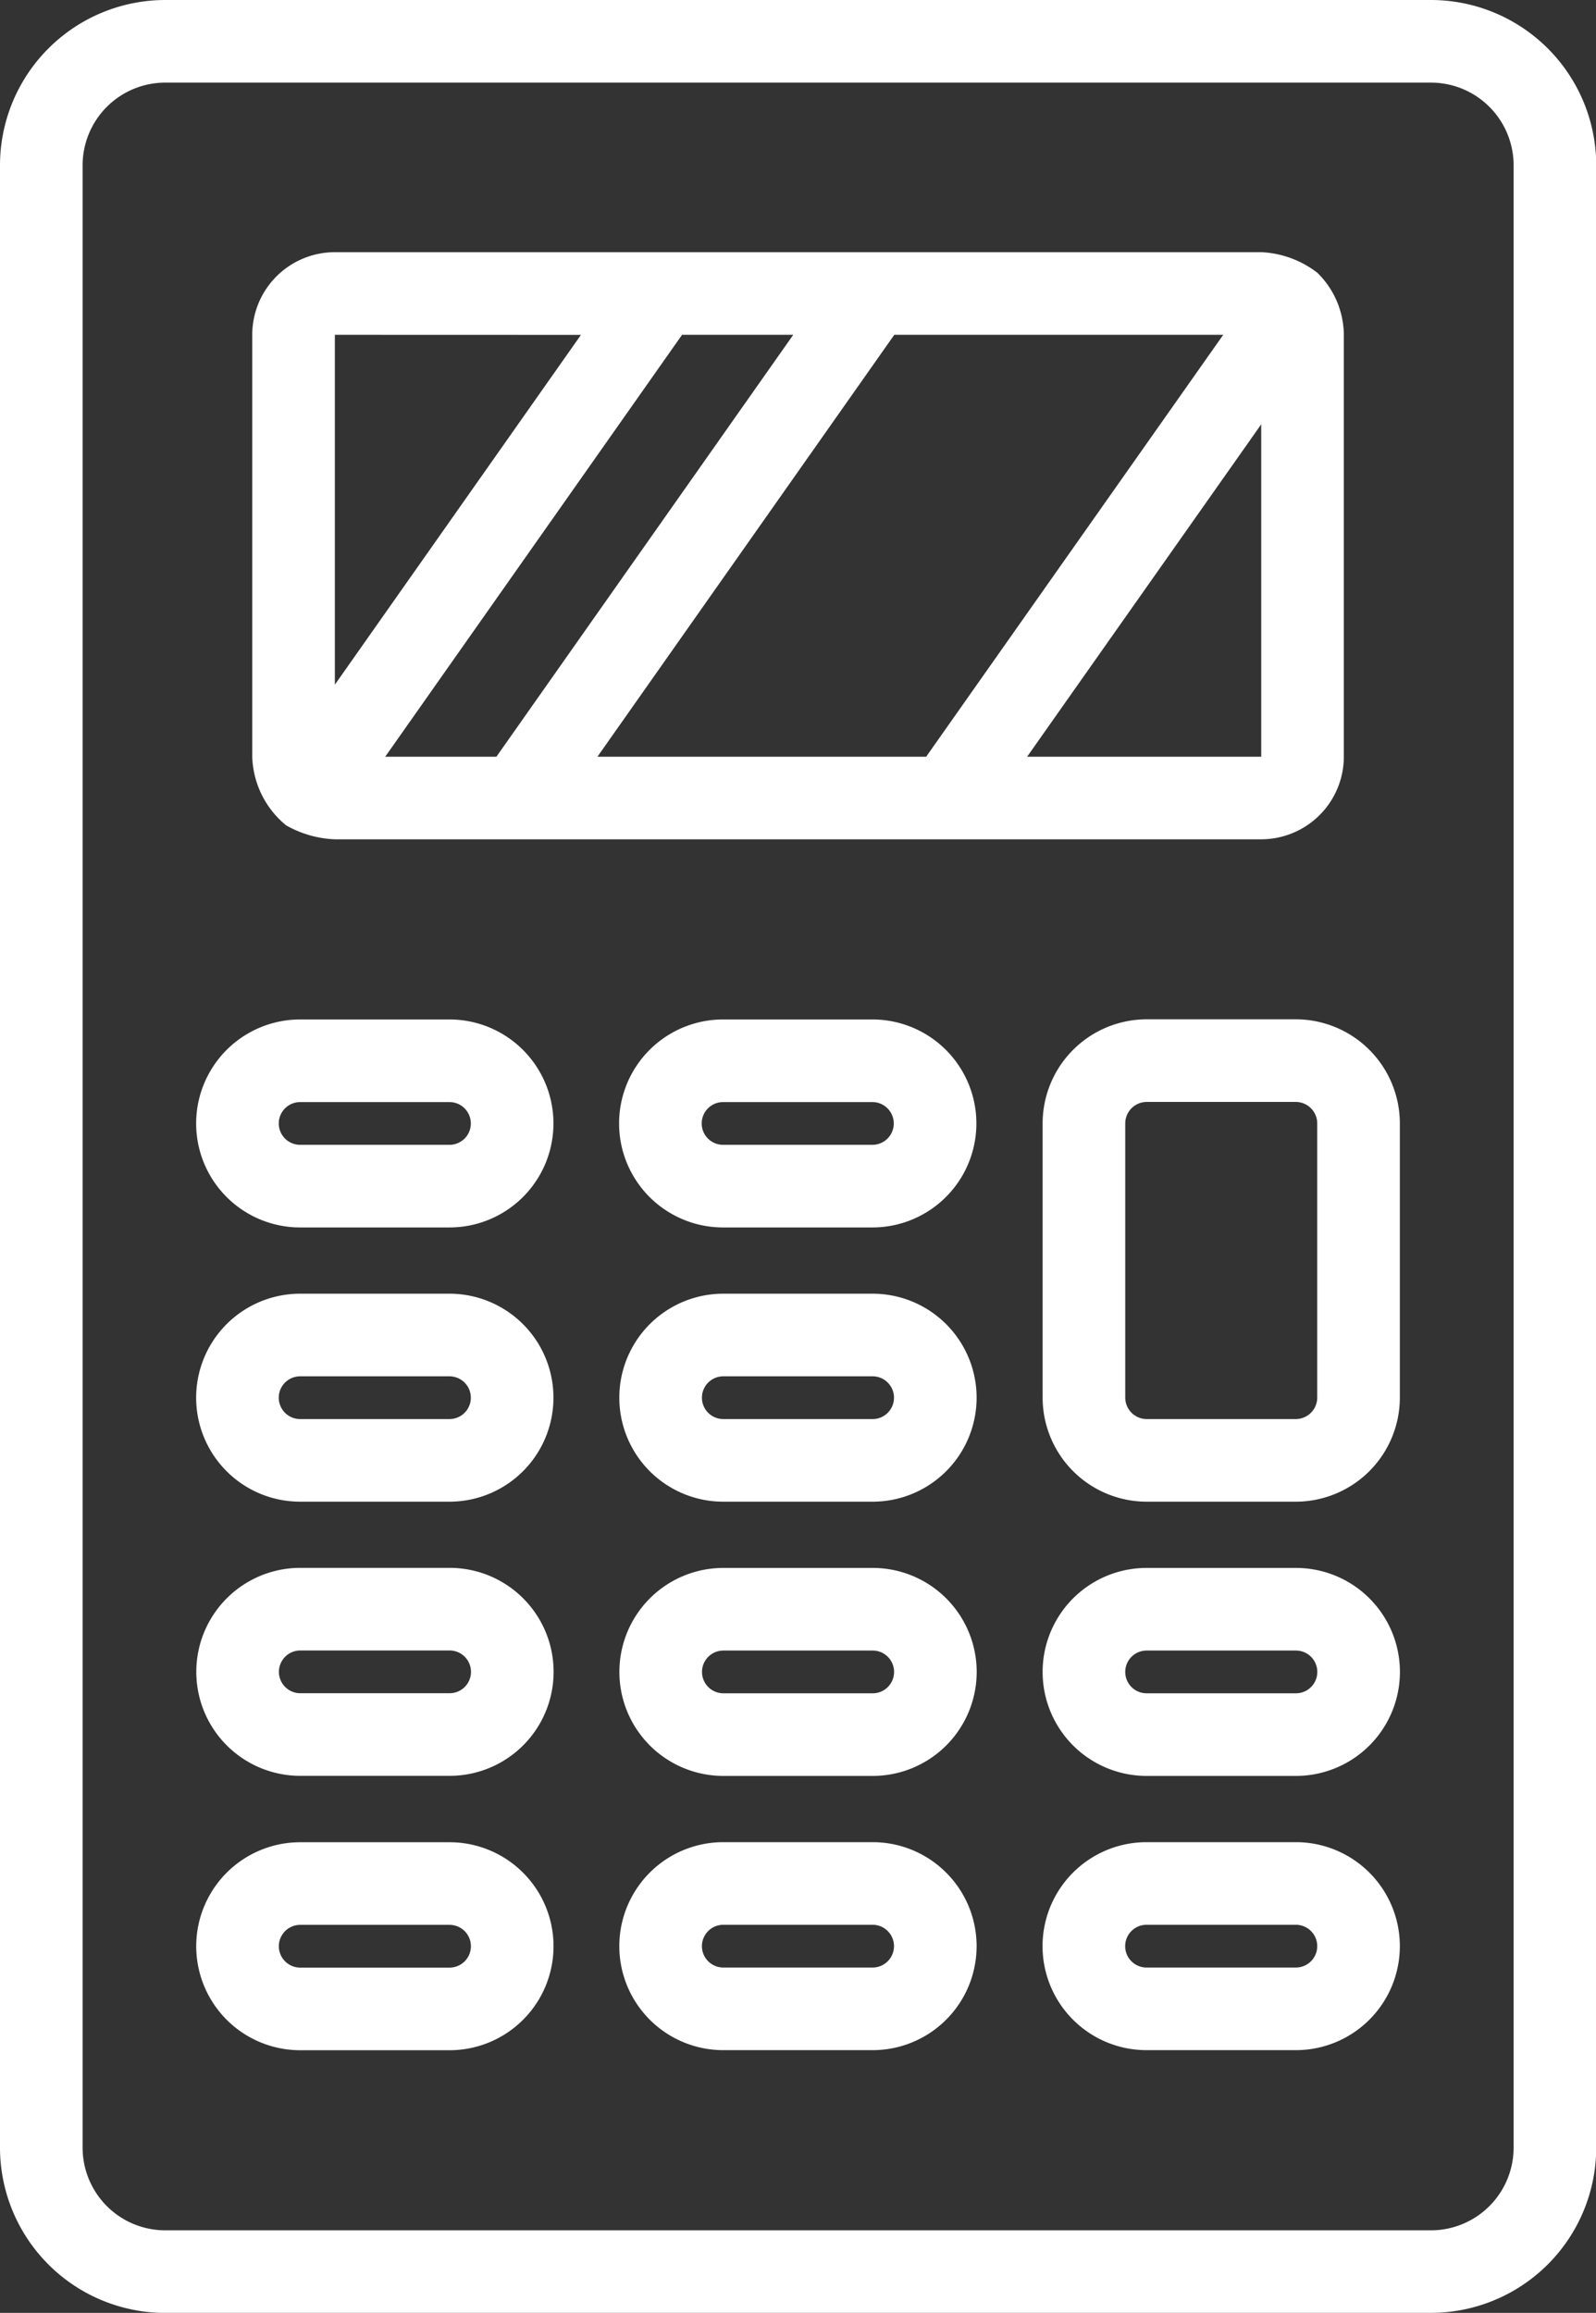
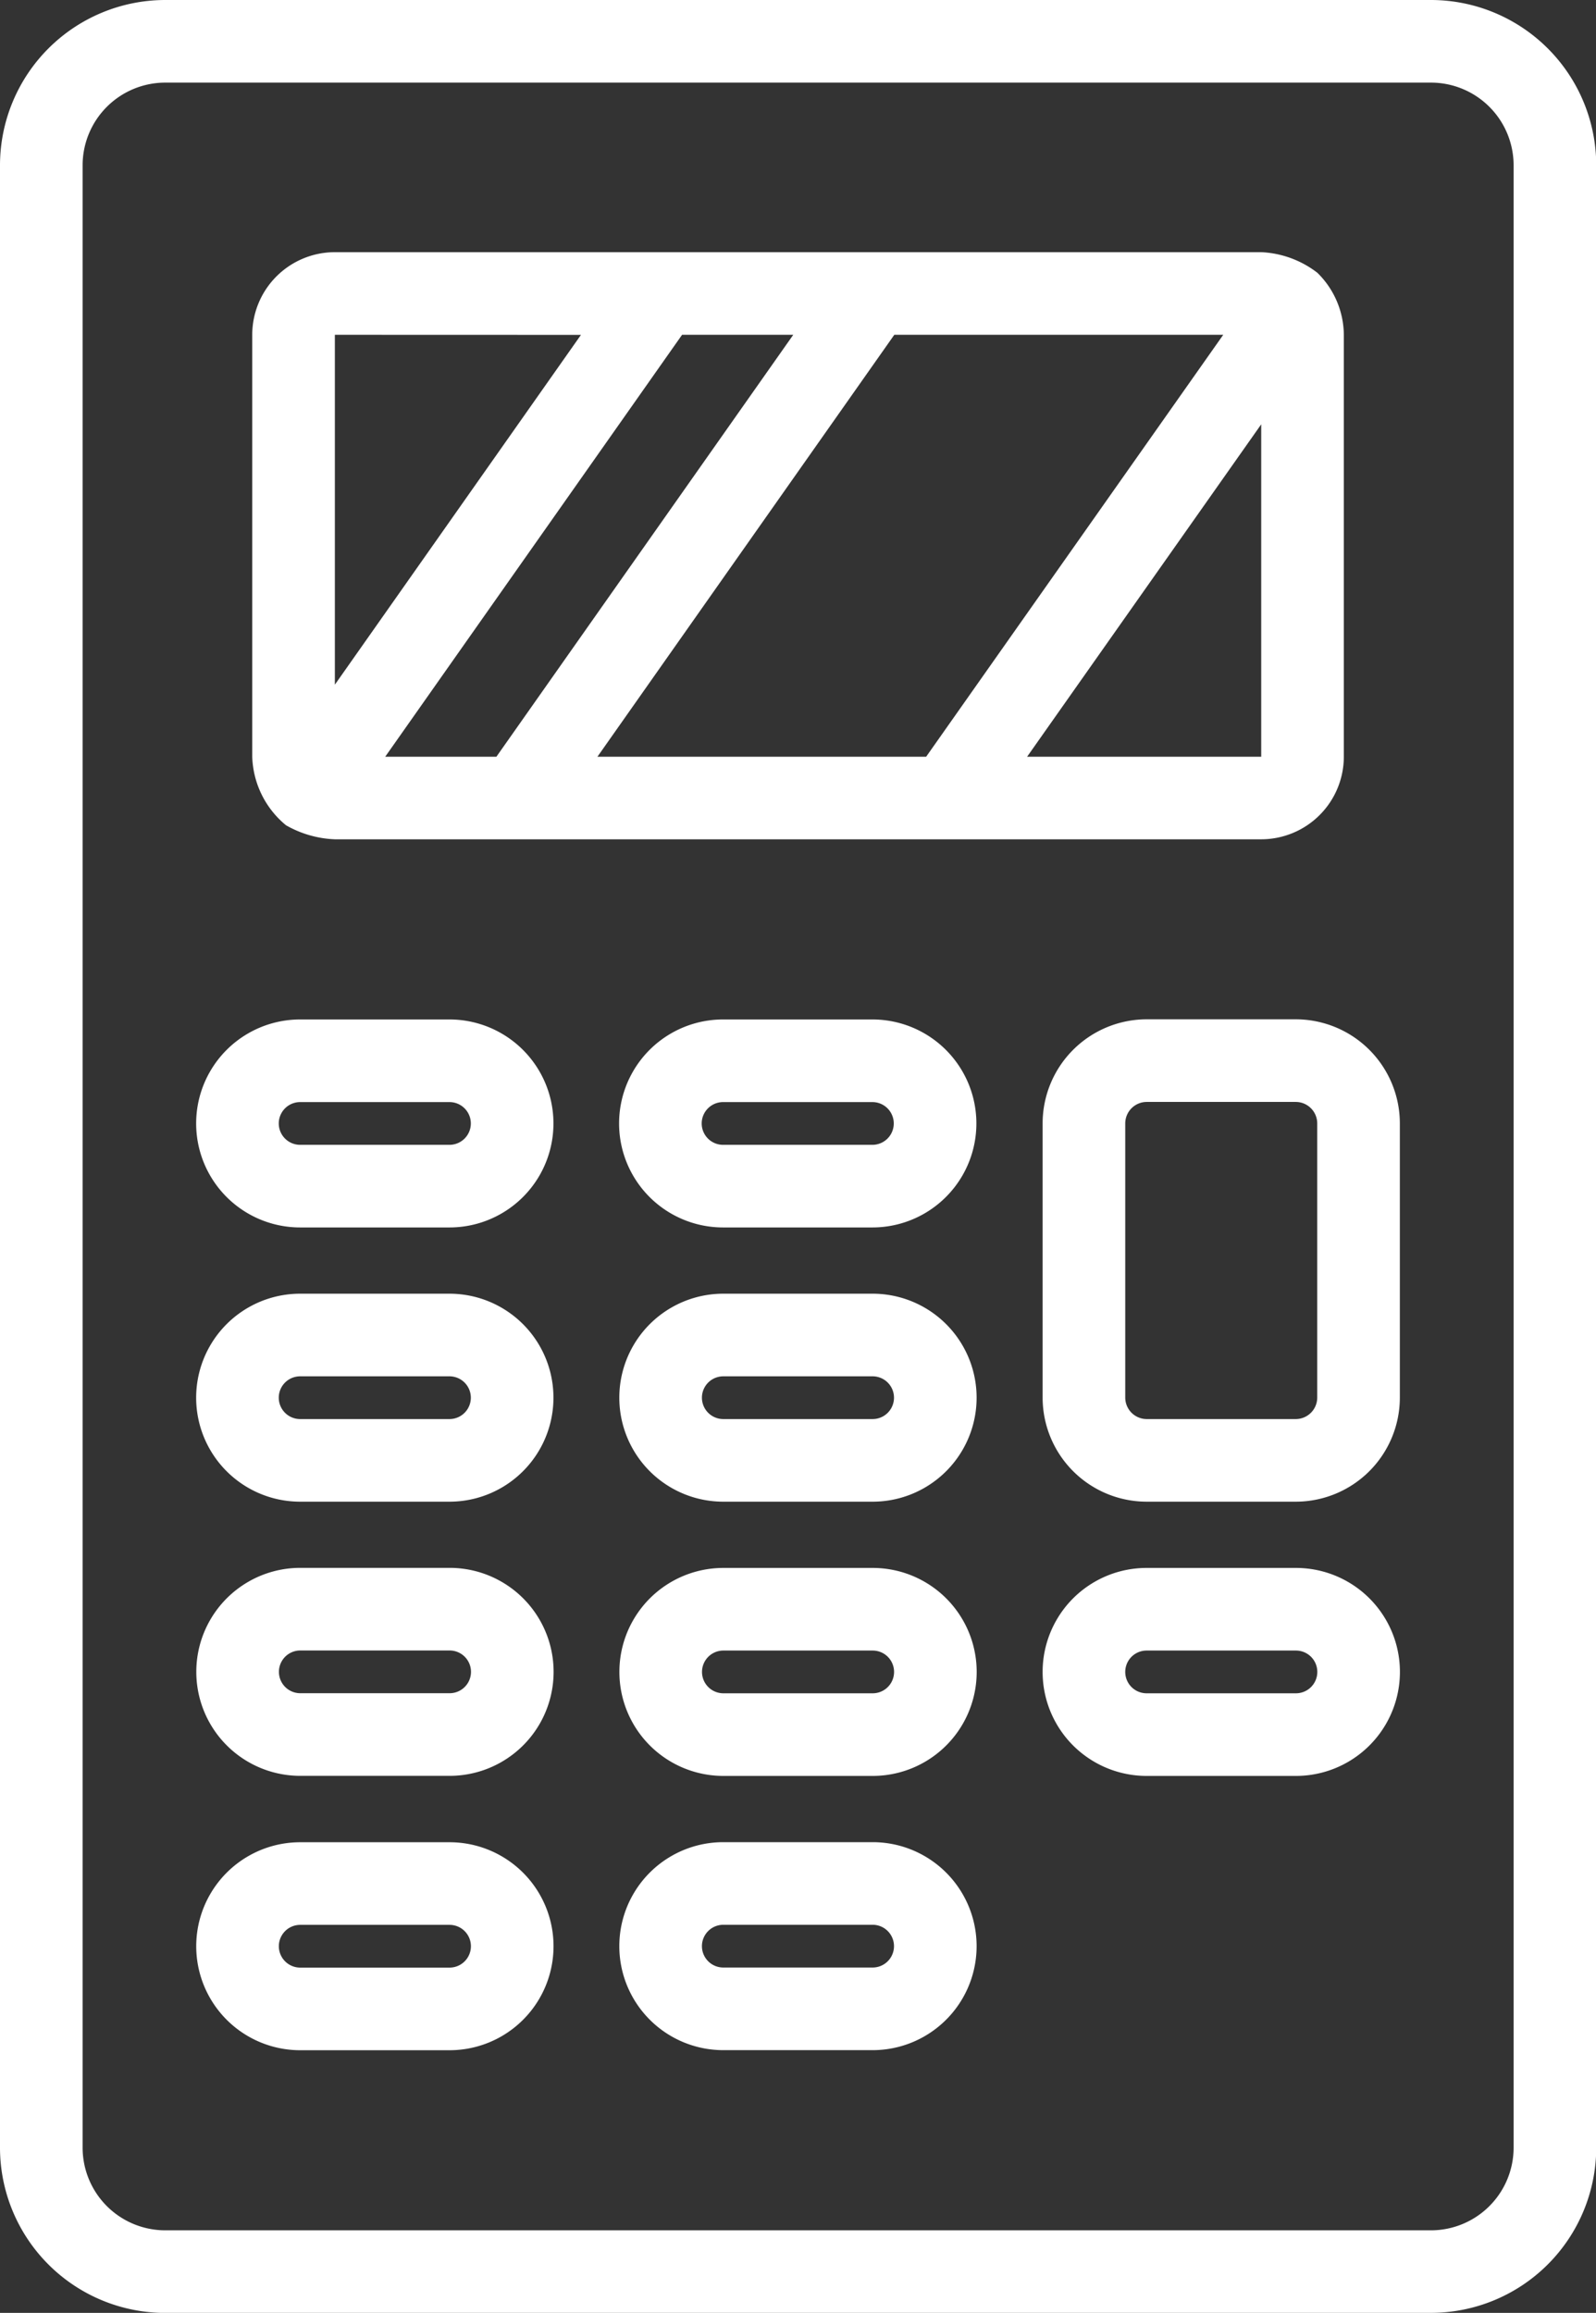
<svg xmlns="http://www.w3.org/2000/svg" width="21.057" height="30.514" viewBox="0 0 21.057 30.514">
  <rect x="0" y="0" width="21.057" height="30.514" fill="#333333" stroke="none" />
  <g id="noun-calculator-5116213-FFFFFF" transform="translate(-237.7 -75)">
    <path id="Path_12" data-name="Path 12" d="M239.88,105.514h16.7a2.182,2.182,0,0,0,2.18-2.18V77.18a2.182,2.182,0,0,0-2.18-2.18h-16.7a2.182,2.182,0,0,0-2.18,2.18v26.155a2.182,2.182,0,0,0,2.18,2.18ZM238.79,77.18a1.091,1.091,0,0,1,1.09-1.09h16.7a1.091,1.091,0,0,1,1.09,1.09v26.155a1.091,1.091,0,0,1-1.09,1.09h-16.7a1.091,1.091,0,0,1-1.09-1.09Z" transform="translate(0 0)" fill="#fff" />
    <path id="Path_13" data-name="Path 13" d="M328.68,540.555h1.97a1.372,1.372,0,0,0,0-2.744h-1.97a1.372,1.372,0,0,0,0,2.744Zm0-1.654h1.97a.282.282,0,0,1,0,.564h-1.97a.282.282,0,0,1,0-.564Z" transform="translate(-87.02 -449.361)" fill="#fff" />
    <path id="Path_14" data-name="Path 14" d="M328.672,665.055h1.97a1.372,1.372,0,0,0,0-2.744h-1.97a1.372,1.372,0,0,0,0,2.744Zm0-1.654h1.97a.282.282,0,0,1,0,.564h-1.97a.282.282,0,0,1,0-.564Z" transform="translate(-87.012 -570.243)" fill="#fff" />
    <path id="Path_15" data-name="Path 15" d="M330.677,786.79h-1.97a1.372,1.372,0,0,0,0,2.744h1.97a1.372,1.372,0,0,0,0-2.744Zm0,1.654h-1.97a.282.282,0,1,1,0-.564h1.97a.282.282,0,0,1,0,.564Z" transform="translate(-87.045 -691.105)" fill="#fff" />
    <path id="Path_16" data-name="Path 16" d="M330.651,911.3h-1.97a1.372,1.372,0,0,0,0,2.744h1.97a1.372,1.372,0,0,0,0-2.744Zm0,1.654h-1.97a.282.282,0,0,1,0-.564h1.97a.282.282,0,0,1,0,.564Z" transform="translate(-87.02 -811.995)" fill="#fff" />
    <path id="Path_17" data-name="Path 17" d="M714.87,786.82H712.9a1.372,1.372,0,0,0,0,2.744h1.97a1.372,1.372,0,0,0,0-2.744Zm0,1.654H712.9a.282.282,0,0,1,0-.564h1.97a.282.282,0,0,1,0,.564Z" transform="translate(-460.072 -691.134)" fill="#fff" />
-     <path id="Path_18" data-name="Path 18" d="M714.894,911.32h-1.97a1.372,1.372,0,0,0,0,2.744h1.97a1.372,1.372,0,0,0,0-2.744Zm0,1.654h-1.97a.282.282,0,0,1,0-.564h1.97a.282.282,0,0,1,0,.564Z" transform="translate(-460.097 -812.016)" fill="#fff" />
    <path id="Path_19" data-name="Path 19" d="M522.773,537.81H520.8a1.372,1.372,0,0,0,0,2.744h1.97a1.372,1.372,0,0,0,0-2.744Zm0,1.654H520.8a.282.282,0,0,1,0-.564h1.97a.282.282,0,0,1,0,.564Z" transform="translate(-273.56 -449.36)" fill="#fff" />
    <path id="Path_20" data-name="Path 20" d="M522.764,662.31h-1.97a1.372,1.372,0,0,0,0,2.744h1.97a1.372,1.372,0,0,0,0-2.744Zm0,1.654h-1.97a.282.282,0,0,1,0-.564h1.97a.282.282,0,0,1,0,.564Z" transform="translate(-273.551 -570.242)" fill="#fff" />
    <path id="Path_21" data-name="Path 21" d="M712.41,537.766a1.374,1.374,0,0,0-1.373,1.373v3.618h0a1.374,1.374,0,0,0,1.373,1.373h1.967a1.374,1.374,0,0,0,1.373-1.373v-3.618a1.374,1.374,0,0,0-1.373-1.373Zm2.25,1.373v3.618h0a.284.284,0,0,1-.283.283H712.41a.284.284,0,0,1-.283-.283v-3.618a.284.284,0,0,1,.283-.283h1.967a.284.284,0,0,1,.283.283Z" transform="translate(-459.581 -449.318)" fill="#fff" />
    <path id="Path_22" data-name="Path 22" d="M522.754,786.82h-1.97a1.372,1.372,0,0,0,0,2.744h1.97a1.372,1.372,0,0,0,0-2.744Zm0,1.654h-1.97a.282.282,0,0,1,0-.564h1.97a.282.282,0,0,1,0,.564Z" transform="translate(-273.54 -691.134)" fill="#fff" />
    <path id="Path_23" data-name="Path 23" d="M522.764,911.32h-1.97a1.372,1.372,0,0,0,0,2.744h1.97a1.372,1.372,0,0,0,0-2.744Zm0,1.654h-1.97a.282.282,0,0,1,0-.564h1.97a.282.282,0,0,1,0,.564Z" transform="translate(-273.551 -812.016)" fill="#fff" />
    <path id="Path_24" data-name="Path 24" d="M352.659,197.073a1.406,1.406,0,0,0,.641.183h12.222a1.091,1.091,0,0,0,1.09-1.09V190.6a1.158,1.158,0,0,0-.349-.818,1.307,1.307,0,0,0-.741-.272H353.3a1.091,1.091,0,0,0-1.09,1.09v5.566a1.218,1.218,0,0,0,.448.907Zm6.689-6.473-3.917,5.567h-1.467l3.917-5.567Zm5.673,0-3.92,5.567h-4.337l3.917-5.567Zm-2.588,5.567,3.089-4.386v4.386Zm-5.886-5.566-3.247,4.615V190.6Z" transform="translate(-111.182 -111.183)" fill="#fff" />
  </g>
</svg>